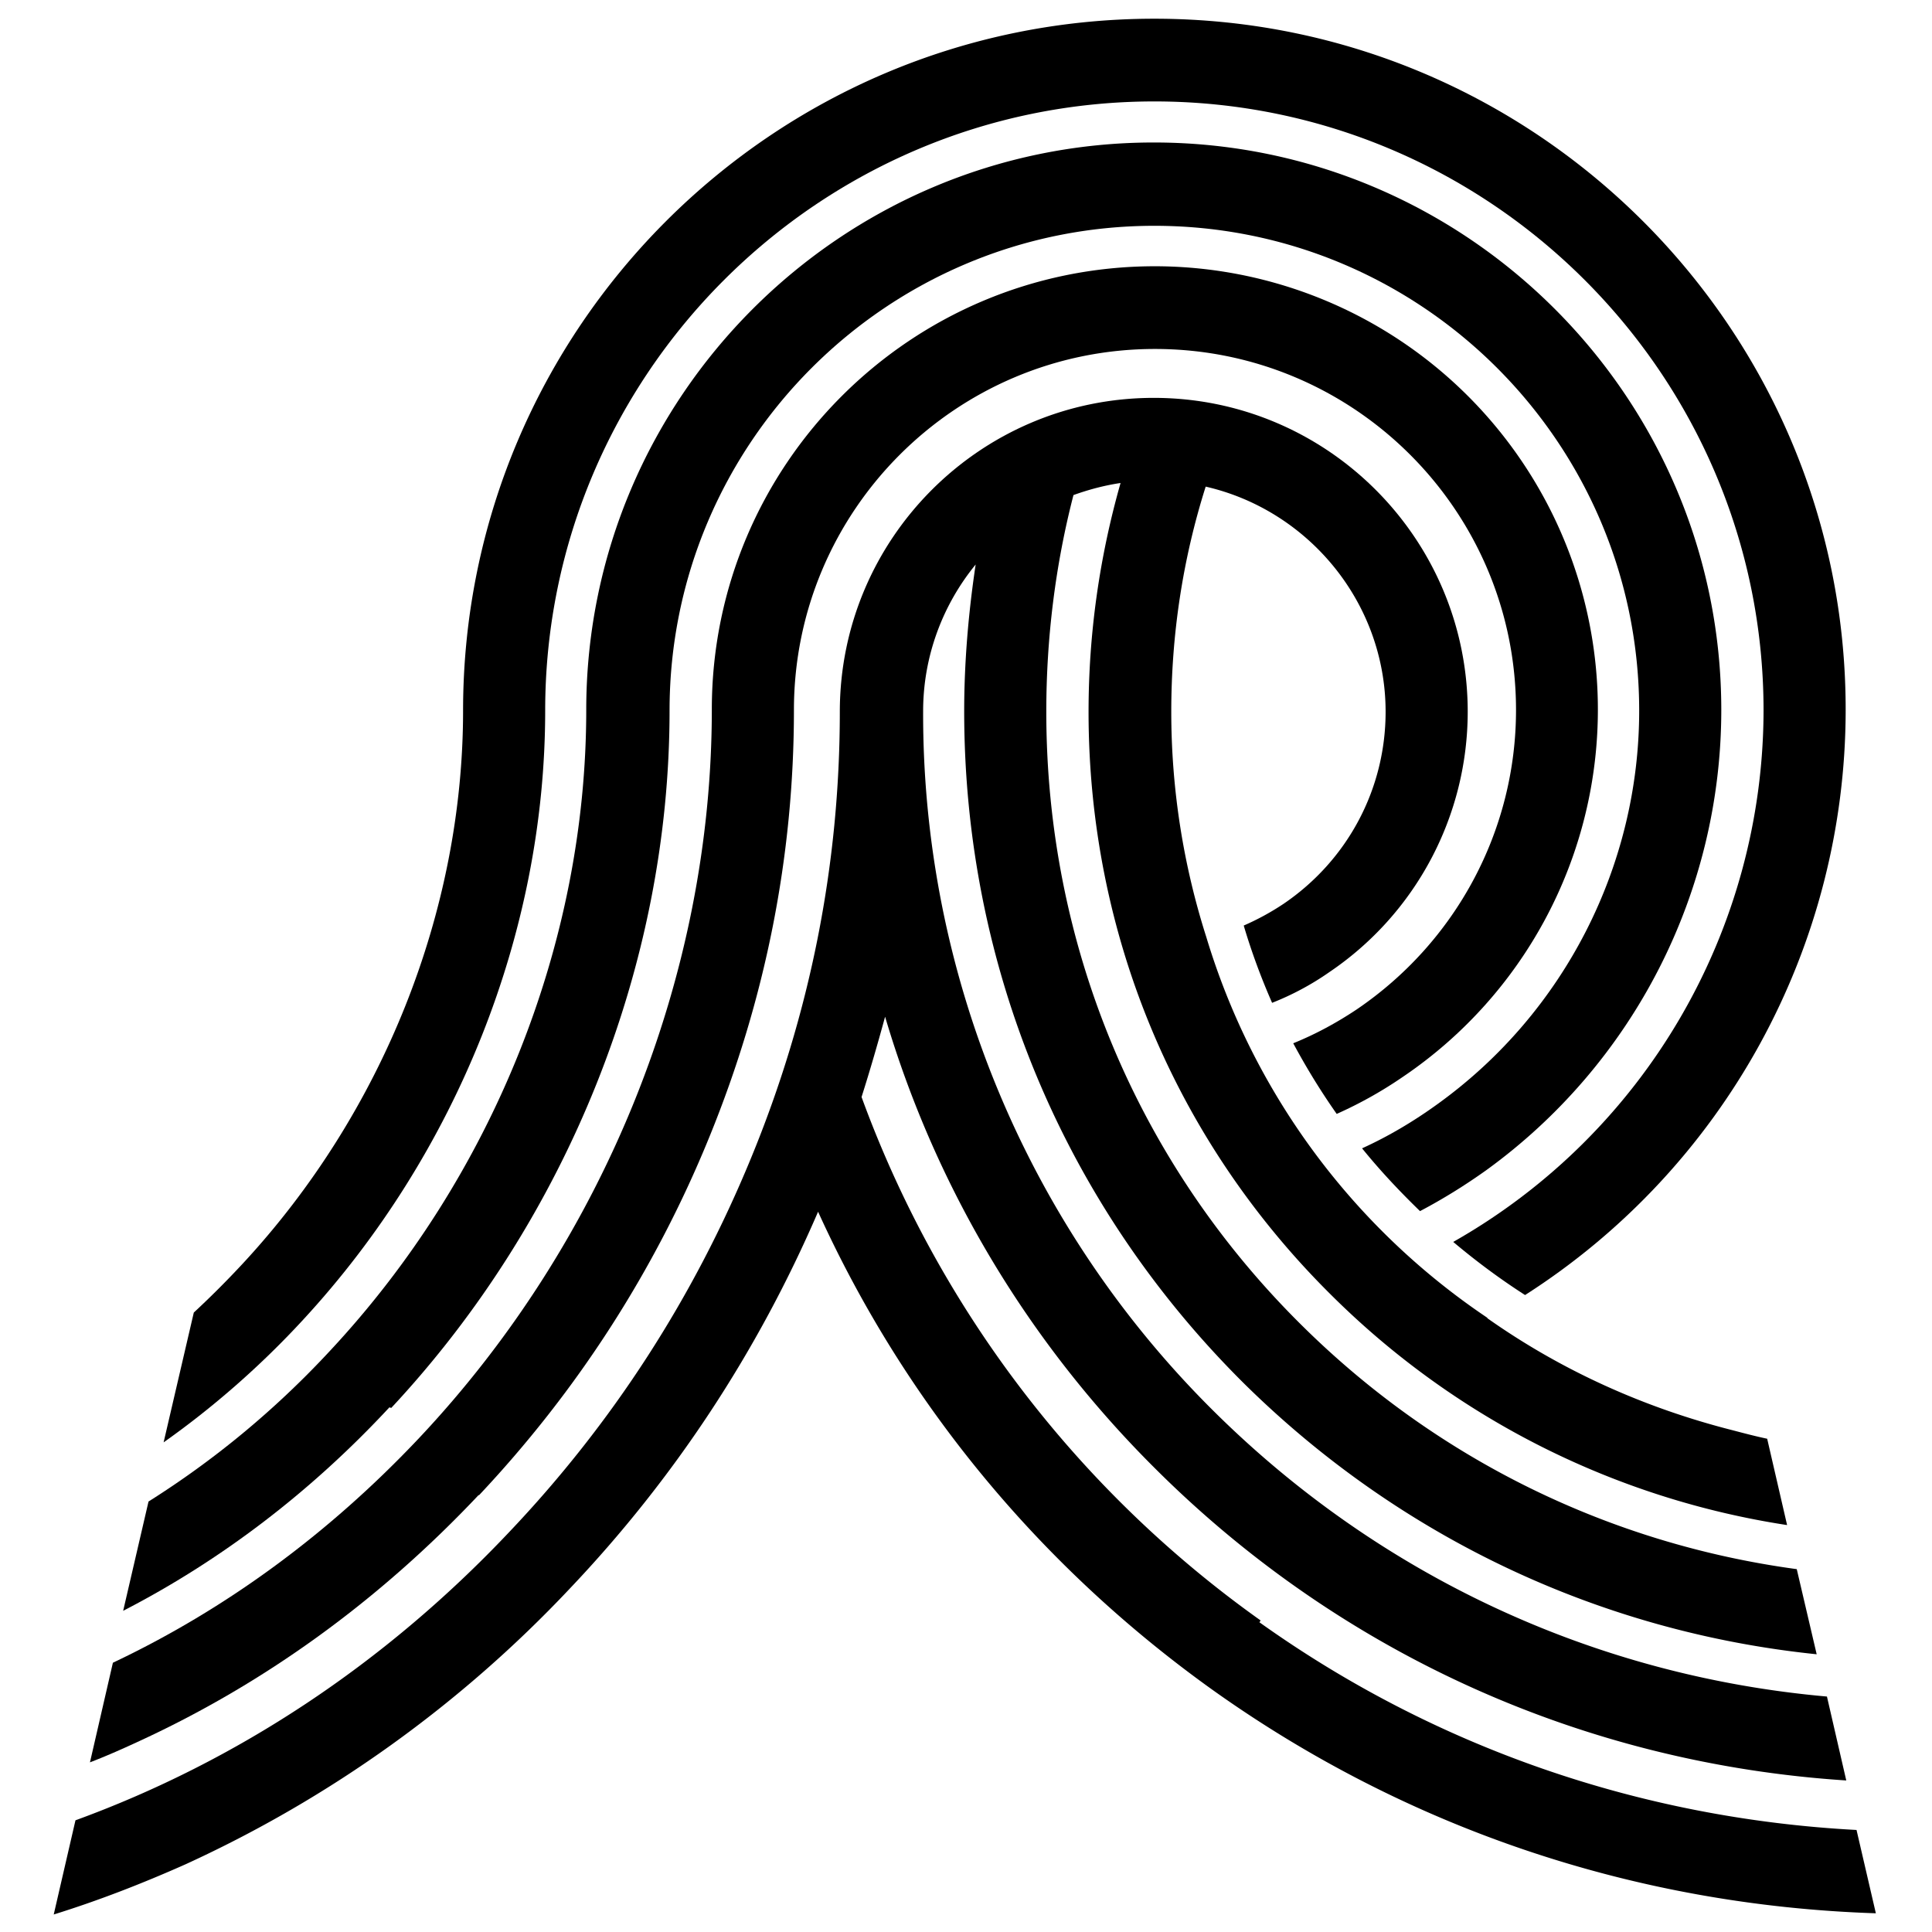
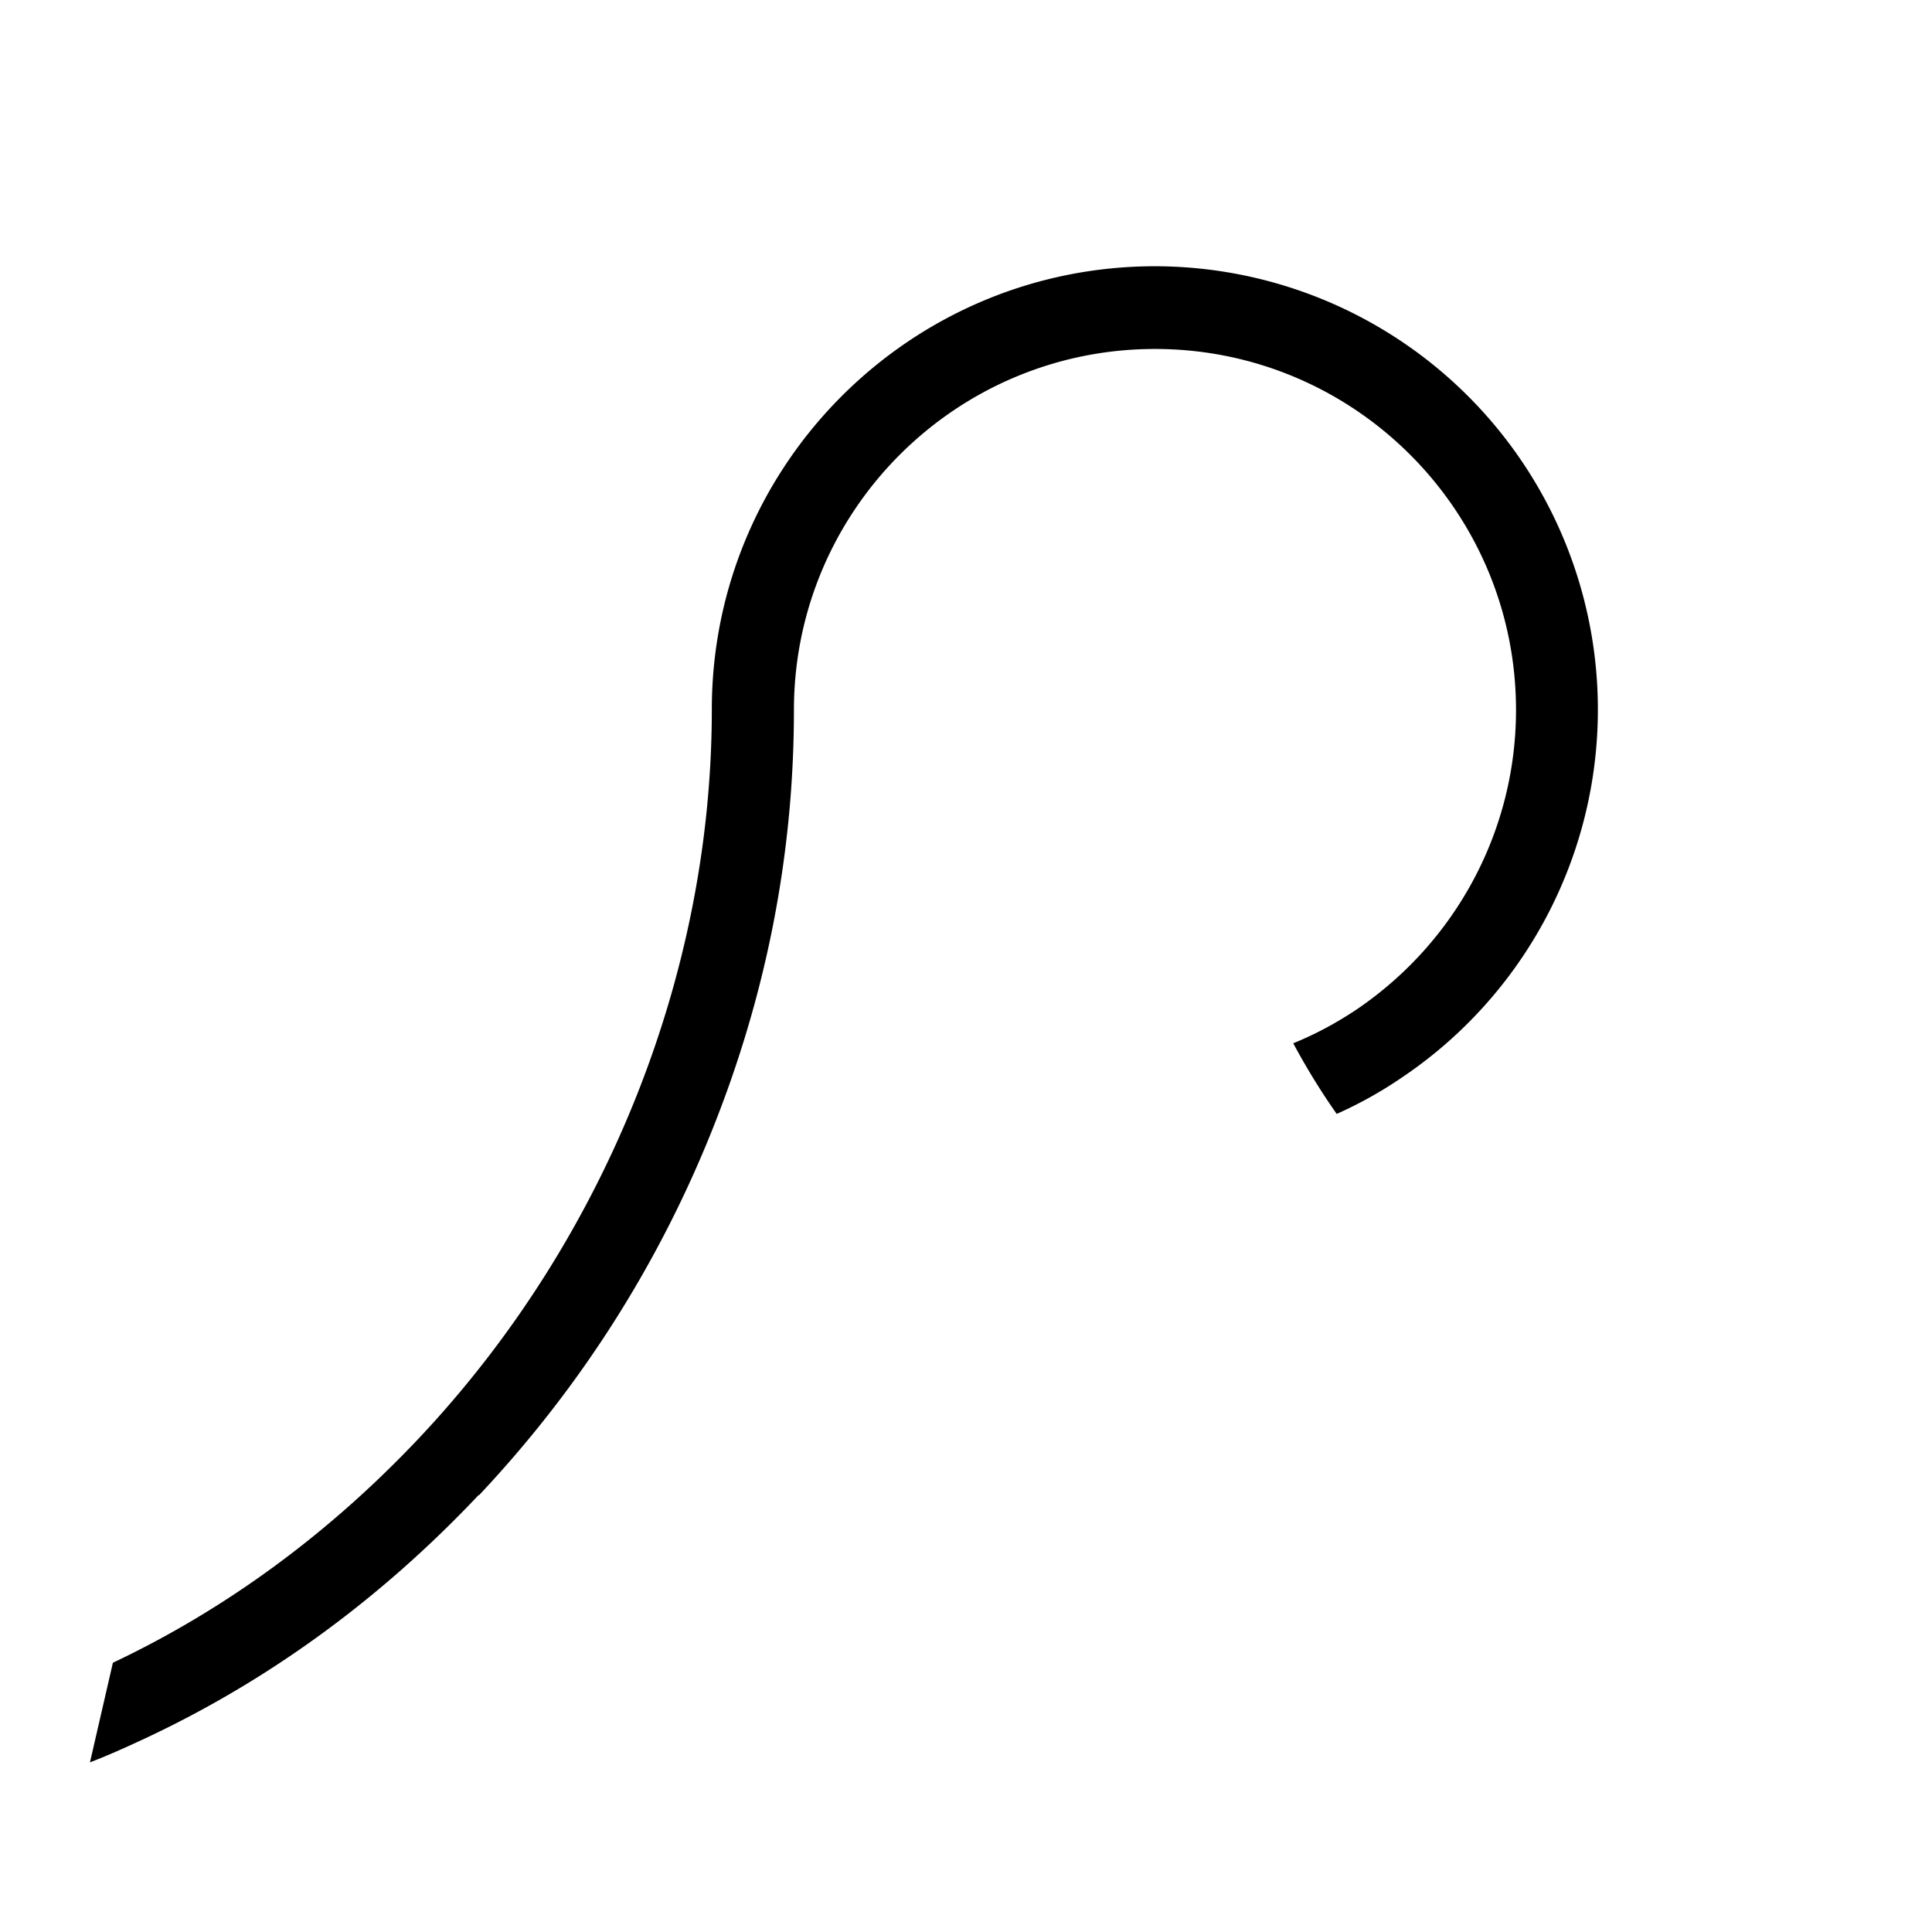
<svg xmlns="http://www.w3.org/2000/svg" viewBox="0 0 32 32">
-   <path d="M5.02 21.86c2.55-2.76 4.01-6.43 4.01-10.09 0-5.56 4.53-10.09 10.09-10.09s10.09 4.53 10.09 10.09a10.136 10.136 0 0 1-5.14 8.8c.38.32.77.61 1.19.88a11.511 11.511 0 0 0 5.31-9.68C30.58 5.45 25.44.31 19.12.31S7.67 5.45 7.67 11.77c0 3.32-1.33 6.66-3.65 9.16-.26.28-.53.55-.81.81l-.5 2.15c.82-.58 1.6-1.26 2.31-2.03Z" />
-   <path d="M6.48 23.32c2.93-3.14 4.61-7.35 4.61-11.55 0-4.43 3.6-8.03 8.03-8.03s8.03 3.6 8.03 8.03c0 2.57-1.24 5-3.33 6.51-.4.29-.82.54-1.26.74.3.37.62.71.96 1.04.38-.2.75-.43 1.1-.68a9.414 9.414 0 0 0 3.89-7.62c0-5.18-4.22-9.4-9.4-9.4s-9.4 4.22-9.4 9.4c0 3.86-1.55 7.73-4.25 10.62-.91.98-1.92 1.81-3 2.49l-.42 1.81c1.61-.83 3.1-1.96 4.41-3.37Z" />
-   <path d="M20.88 26.84a18.359 18.359 0 0 1-6.61-8.67c.14-.44.27-.89.39-1.33.83 2.81 2.36 5.39 4.5 7.51 3.08 3.06 7.1 4.86 11.42 5.14l-.32-1.39c-3.84-.34-7.39-1.99-10.14-4.71a16.251 16.251 0 0 1-4.83-11.61c0-.92.33-1.77.87-2.43-.12.8-.19 1.62-.19 2.43 0 4.22 1.65 8.17 4.63 11.13 2.58 2.55 5.9 4.12 9.49 4.49l-.33-1.41c-3.1-.42-5.96-1.82-8.2-4.04-2.73-2.7-4.23-6.31-4.23-10.16 0-1.22.15-2.43.45-3.59.25-.09.51-.16.78-.2-.35 1.23-.53 2.5-.53 3.79 0 3.67 1.43 7.1 4.03 9.67a13.62 13.62 0 0 0 7.54 3.8l-.33-1.43c-.19-.04-.38-.09-.57-.14-1.46-.37-2.84-.99-4.07-1.86h.01a11.647 11.647 0 0 1-4.66-6.31c-.38-1.19-.58-2.45-.58-3.73s.19-2.53.57-3.73c1.7.39 2.98 1.92 2.98 3.73 0 1.28-.63 2.46-1.69 3.18-.21.14-.43.26-.66.36.13.44.29.87.47 1.28.33-.13.65-.3.95-.51a5.207 5.207 0 0 0 2.29-4.31c0-2.87-2.33-5.2-5.2-5.2s-5.2 2.33-5.2 5.2c0 2.53-.49 5.01-1.47 7.39-.95 2.31-2.29 4.39-4.01 6.2-2.07 2.19-4.52 3.8-7.18 4.77l-.36 1.56c.74-.23 1.46-.51 2.18-.83a20.4 20.4 0 0 0 6.36-4.56c1.74-1.83 3.12-3.93 4.12-6.25 1.43 3.15 3.66 5.86 6.52 7.91 3.22 2.3 7.01 3.58 11 3.71l-.32-1.38c-3.58-.19-6.99-1.37-9.89-3.44Z" />
  <path d="M7.93 24.77c1.63-1.73 2.92-3.73 3.82-5.94.93-2.28 1.4-4.65 1.4-7.07 0-3.3 2.68-5.98 5.98-5.98s5.98 2.68 5.98 5.98c0 1.99-.99 3.84-2.64 4.96-.33.22-.68.41-1.05.56.22.41.46.8.72 1.17.38-.17.74-.37 1.09-.61a7.343 7.343 0 0 0-4.1-13.43c-4.05 0-7.34 3.29-7.34 7.34 0 4.4-1.77 8.8-4.85 12.07-1.5 1.59-3.21 2.84-5.07 3.72l-.38 1.65c.26-.1.51-.21.77-.33 2.12-.97 4.02-2.35 5.67-4.1Z" />
</svg>